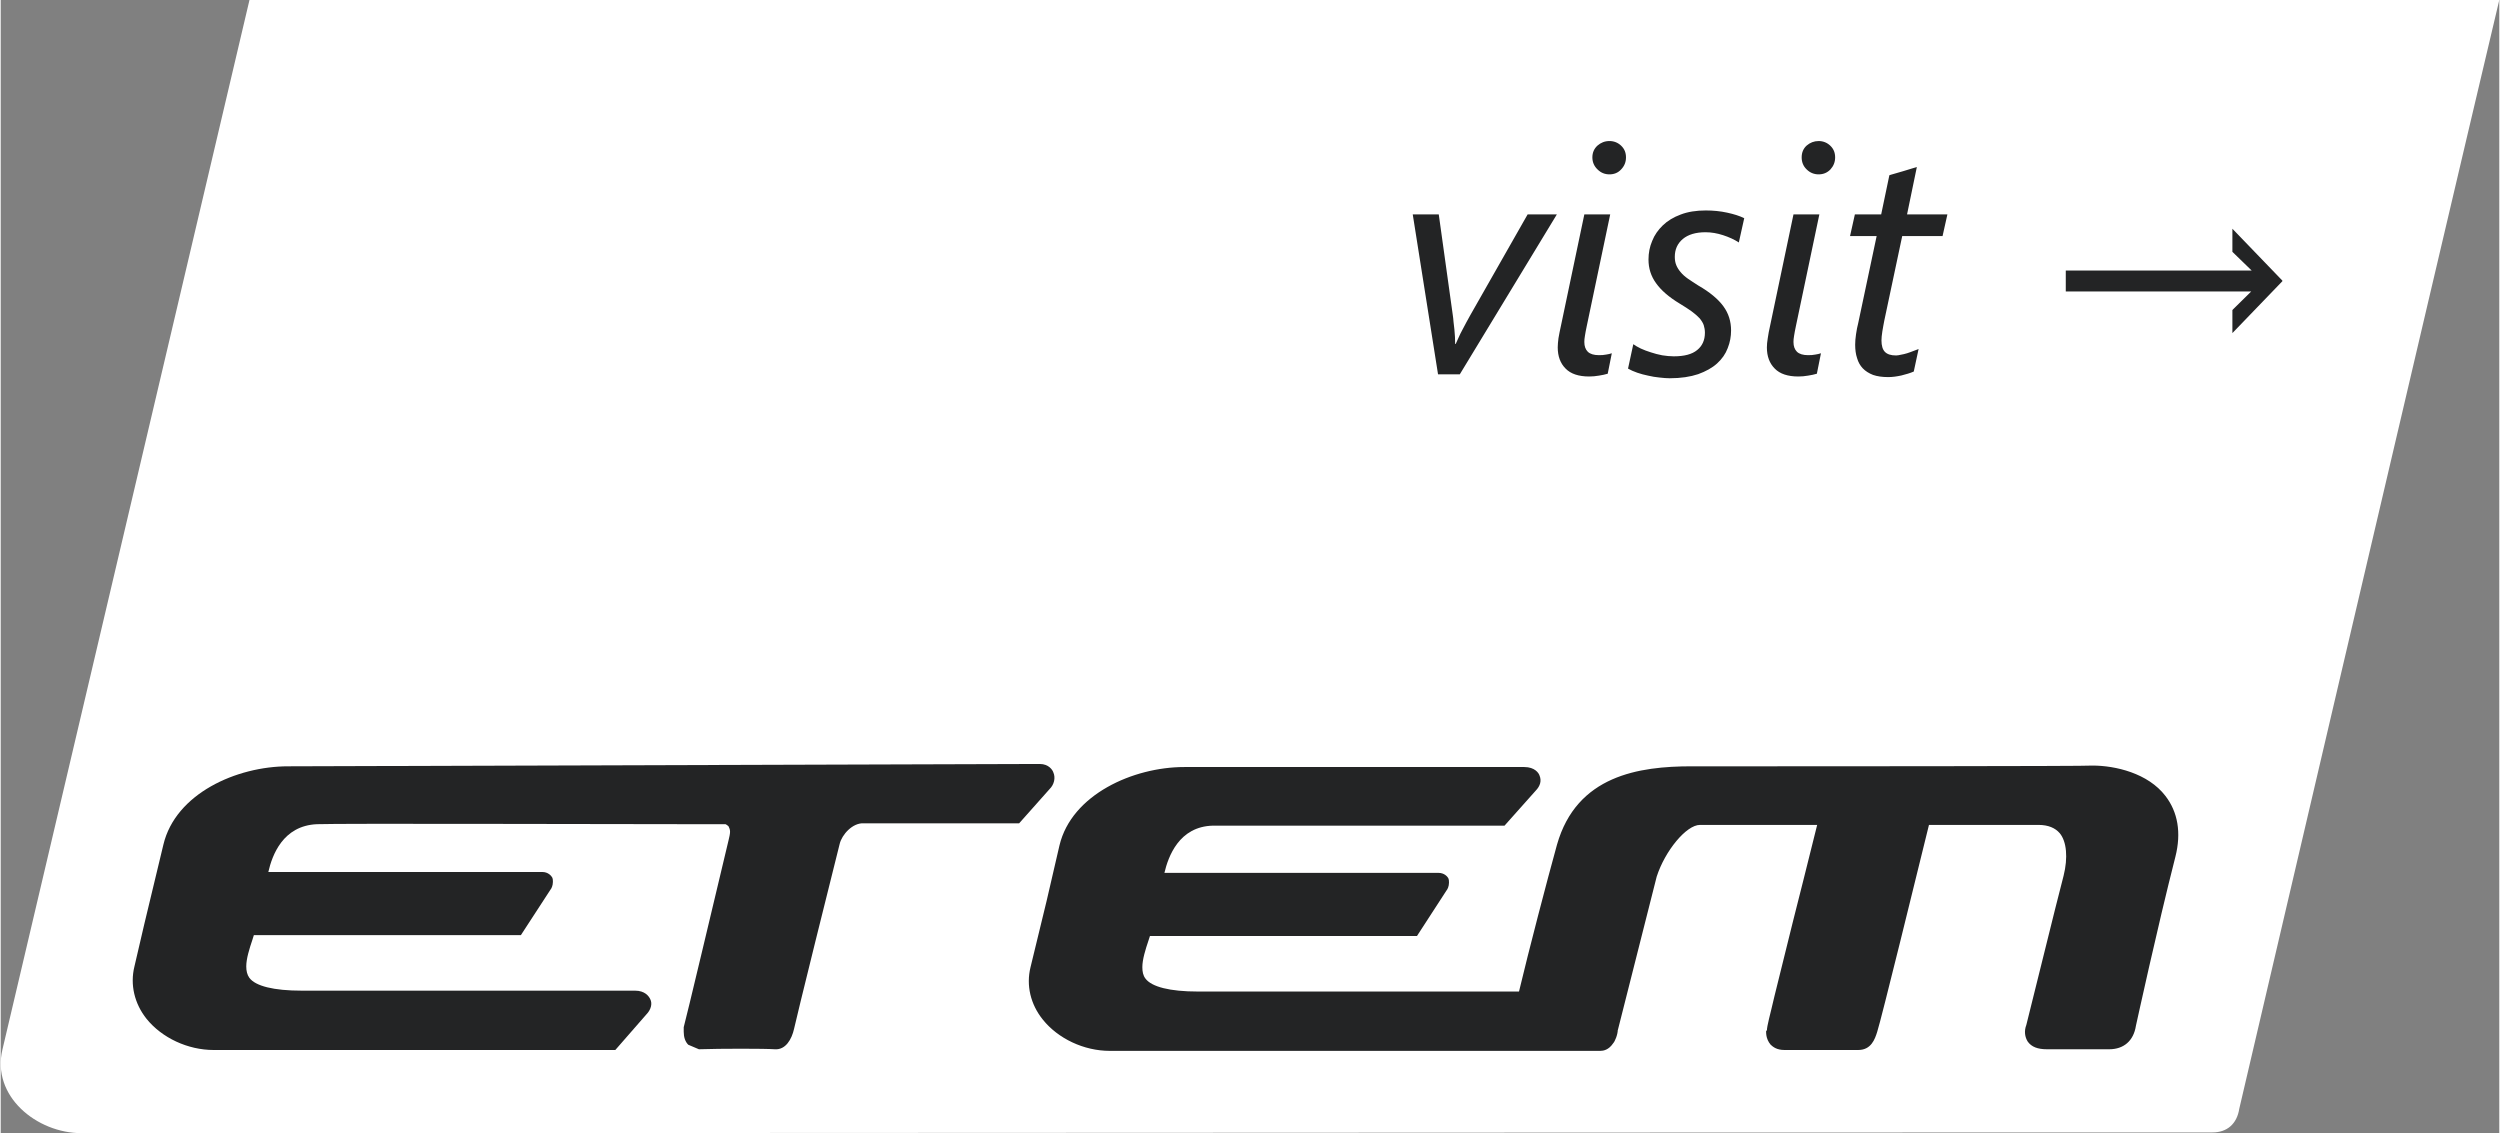
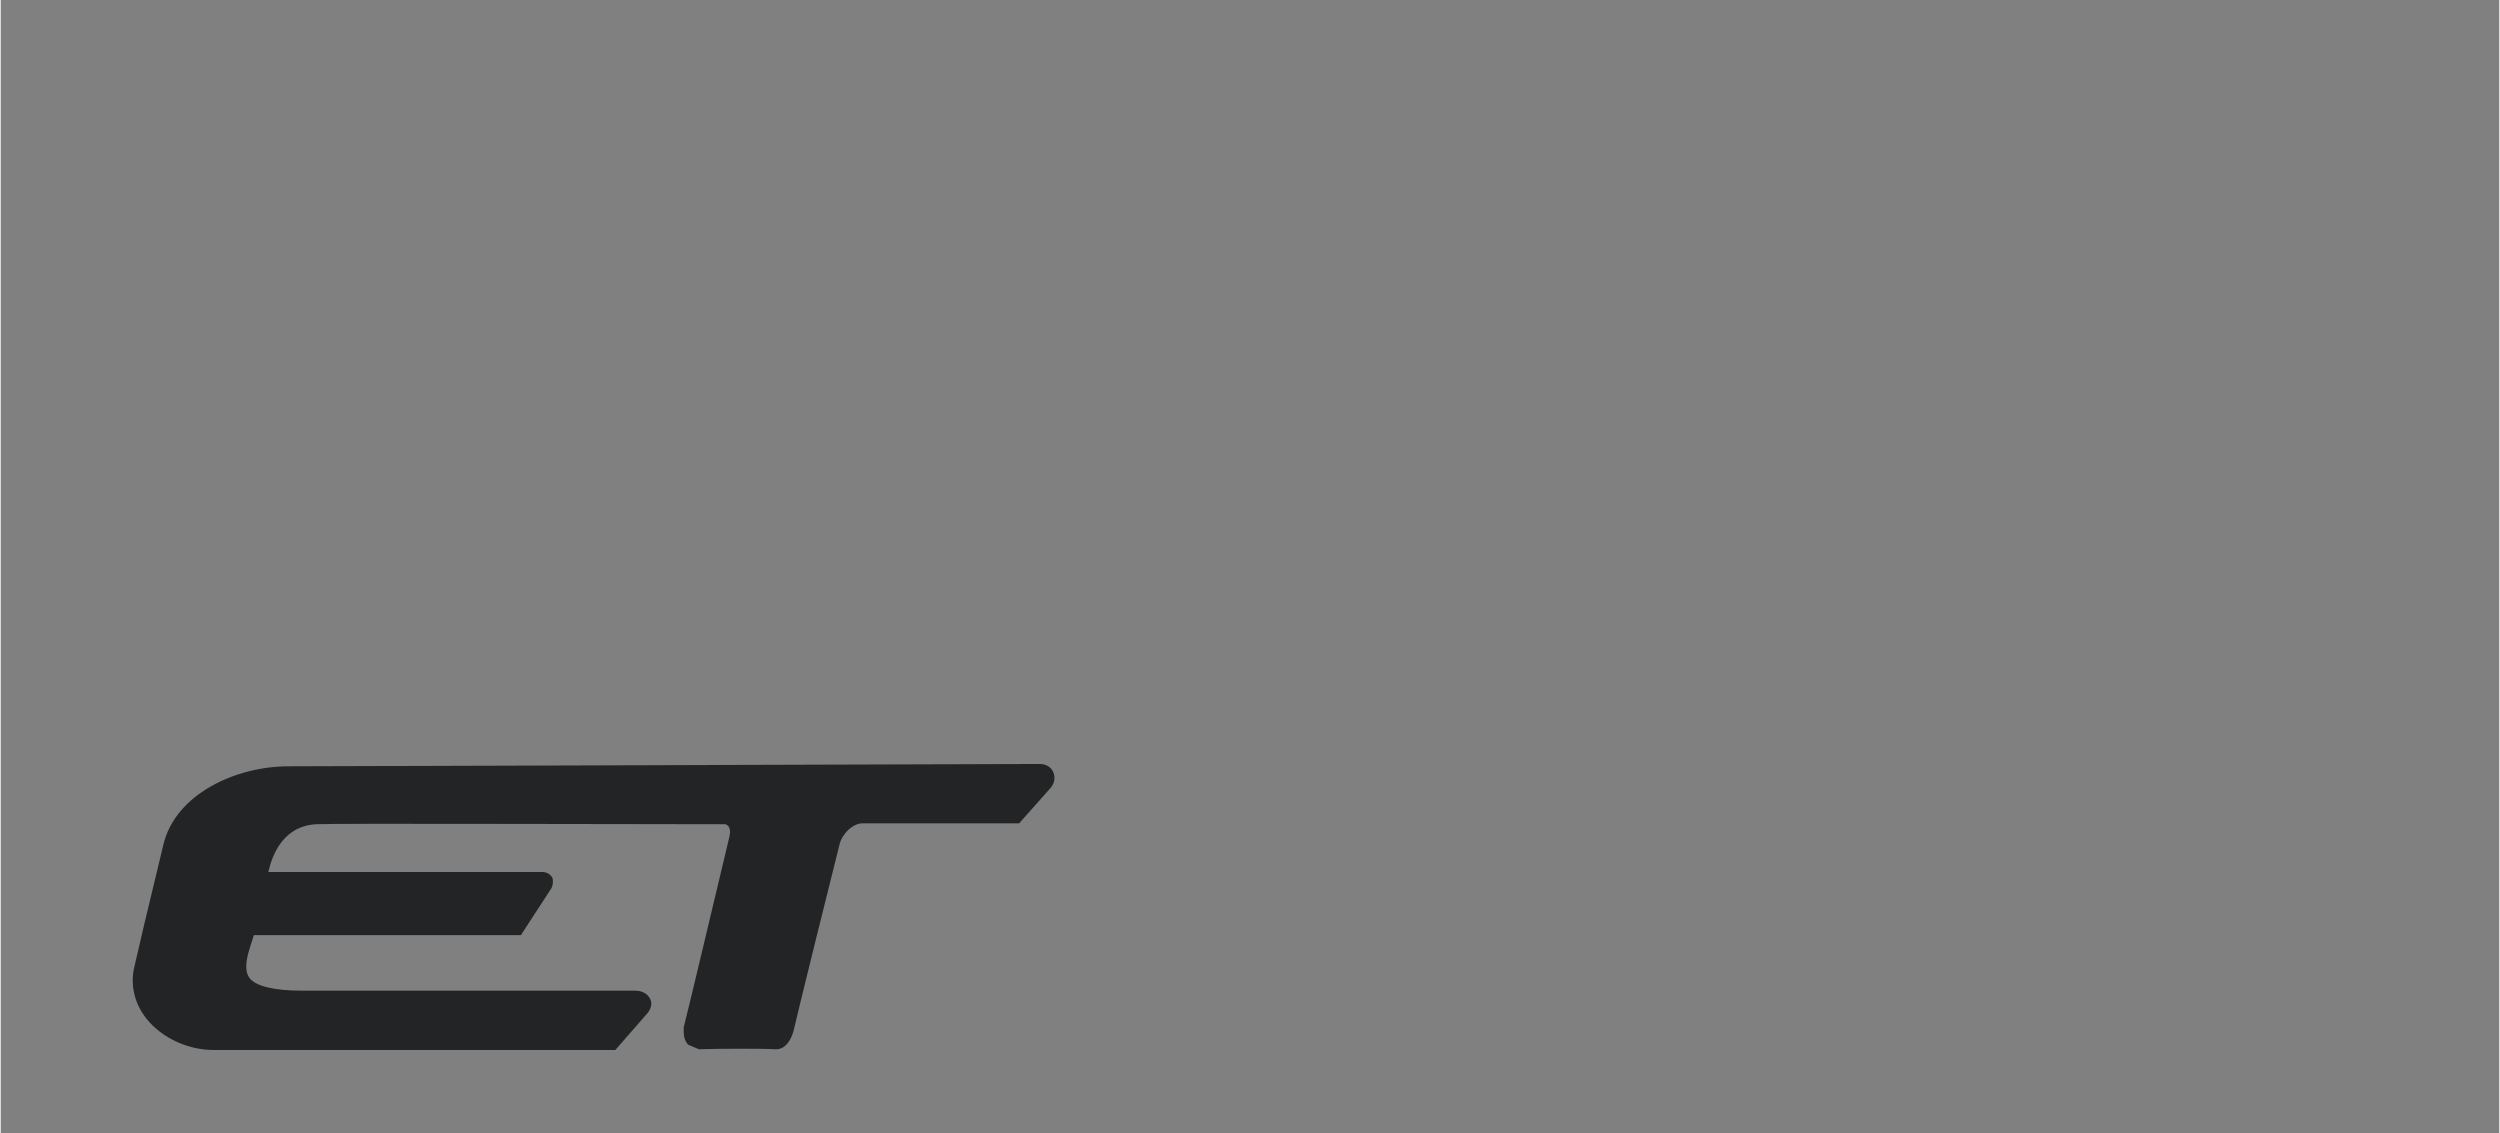
<svg xmlns="http://www.w3.org/2000/svg" xml:space="preserve" width="781px" height="354px" version="1.1" style="shape-rendering:geometricPrecision; text-rendering:geometricPrecision; image-rendering:optimizeQuality; fill-rule:evenodd; clip-rule:evenodd" viewBox="0 0 170.95 77.53">
  <rect x="0" y="0" width="170.95" height="77.53" fill="#808080" stroke="none" />
  <defs>
    <style type="text/css">
   
    .fil1 {fill:#232425}
    .fil0 {fill:white}
    .fil2 {fill:#232425;fill-rule:nonzero}
   
  </style>
  </defs>
  <g id="Layer_x0020_1">
    <g id="_2010828145472">
-       <path class="fil0" d="M17.02 0l-16.9 71.8c-0.77,3.2 2.35,5.73 5.41,5.73 43.22,0 102.57,-0.05 145.8,-0.05 0.99,0 1.67,-0.58 1.83,-1.62 0.04,-0.17 12.7,-54.37 17.79,-75.86l-153.93 0z" />
      <g id="logo.svg">
        <path class="fil1" d="M19.67 52.43c-3.54,0 -7.71,1.87 -8.54,5.36l-1.3 5.41 -0.68 2.92c-0.31,1.25 0,2.55 0.83,3.59 1.05,1.3 2.82,2.13 4.59,2.13l27.48 0 2.13 -2.44c0.31,-0.32 0.42,-0.73 0.26,-1.04 -0.1,-0.21 -0.37,-0.58 -1.04,-0.58l-22.8 0c-1.92,0 -3.17,-0.31 -3.59,-0.88 -0.15,-0.21 -0.21,-0.47 -0.21,-0.78 0,-0.52 0.21,-1.2 0.42,-1.82 0,0 0.05,-0.16 0.1,-0.32 0.78,0 18.27,0 18.27,0l2.03 -3.12c0.05,-0.05 0.16,-0.26 0.16,-0.52 0,-0.1 0,-0.21 -0.05,-0.31 -0.06,-0.1 -0.27,-0.37 -0.68,-0.37 0,0 -17.54,0 -18.74,0 0.26,-1.14 0.99,-3.17 3.33,-3.27 1.62,-0.06 19,0 25.56,0l2.39 0c0,0 0.11,0.05 0.21,0.15 0.05,0.11 0.1,0.21 0.1,0.37 0,0.15 -0.05,0.36 -0.1,0.57 -0.83,3.49 -2.97,12.49 -3.07,12.8l0 0.05 0 0.06c0,0.05 0,0.15 0,0.2 0,0.37 0.1,0.68 0.31,0.89l0.73 0.31c1.51,-0.05 4.48,-0.05 5.2,0 0.73,0.05 1.15,-0.68 1.31,-1.4 0,-0.11 2.86,-11.66 3.12,-12.65 0.15,-0.63 0.88,-1.46 1.66,-1.41l10.62 0 2.08 -2.34c0.32,-0.31 0.42,-0.78 0.26,-1.14 -0.05,-0.16 -0.31,-0.58 -0.93,-0.58l-51.42 0.16z" />
-         <path class="fil1" d="M121.47 52.43l-5.78 0c-3.59,0 -7.86,0.62 -9.21,5.36 -0.68,2.45 -1.93,7.24 -2.6,10.05 -0.84,0 -21.97,0 -21.97,0 -1.92,0 -3.17,-0.32 -3.59,-0.89 -0.16,-0.21 -0.21,-0.47 -0.21,-0.78 0,-0.52 0.21,-1.2 0.42,-1.82 0,0 0.05,-0.16 0.1,-0.31 0.78,0 18.27,0 18.27,0l2.03 -3.13c0.05,-0.05 0.16,-0.26 0.16,-0.52 0,-0.1 0,-0.2 -0.05,-0.31 -0.06,-0.1 -0.26,-0.36 -0.68,-0.36 0,0 -17.54,0 -18.74,0 0.26,-1.1 0.99,-3.18 3.33,-3.23l19.94 0 2.13 -2.39c0.31,-0.32 0.42,-0.68 0.26,-1.05 -0.05,-0.15 -0.31,-0.57 -1.04,-0.57l-23.26 0c-3.49,0 -7.71,1.88 -8.54,5.36l-0.88 3.8 -1.1 4.53c-0.31,1.25 0,2.55 0.84,3.59 1.04,1.3 2.81,2.14 4.58,2.14l33.56 0c0.21,0 0.58,-0.06 0.89,-0.53 0.1,-0.1 0.31,-0.57 0.31,-0.93l0 0.05 2.66 -10.51c0.57,-1.77 2.03,-3.54 2.96,-3.54 0,0 6.82,0 8.02,0 -0.26,1.09 -1.67,6.66 -1.67,6.66l-1.25 5.05c-0.31,1.35 -0.52,2.03 -0.52,2.39l-0.05 -0.05c0,0.1 -0.05,0.57 0.31,0.99 0.16,0.15 0.42,0.36 0.94,0.36l5.05 0c0.88,0 1.14,-0.73 1.3,-1.25 0.26,-0.78 2.71,-10.77 3.54,-14.15 0.78,0 7.49,0 7.49,0 0.68,0 1.15,0.21 1.46,0.57 0.47,0.57 0.57,1.67 0.26,2.91l-0.57 2.24 -1.98 7.97c-0.16,0.41 -0.1,0.83 0.1,1.14 0.26,0.36 0.68,0.52 1.31,0.52l4.26 0c0.99,0 1.67,-0.57 1.83,-1.61 0.05,-0.21 1.45,-6.66 2.7,-11.56 0.42,-1.66 0.16,-3.07 -0.68,-4.16 -1.19,-1.56 -3.43,-2.08 -4.99,-2.08 -0.05,0.05 -21.65,0.05 -21.65,0.05z" />
      </g>
-       <path class="fil2" d="M99.83 25.61l-1.49 0 -1.73 -10.94 1.78 0 0.96 6.89c0.02,0.14 0.04,0.29 0.05,0.46 0.02,0.17 0.04,0.34 0.06,0.52 0.02,0.18 0.03,0.36 0.04,0.53 0,0.17 0.01,0.32 0.01,0.46l0.04 0c0.06,-0.13 0.12,-0.28 0.2,-0.44 0.07,-0.17 0.16,-0.34 0.25,-0.51 0.09,-0.17 0.19,-0.35 0.28,-0.53 0.1,-0.18 0.19,-0.34 0.27,-0.49l3.92 -6.89 2 0 -6.64 10.94zm10.12 -0.04c-0.18,0.05 -0.38,0.1 -0.6,0.13 -0.23,0.04 -0.45,0.06 -0.67,0.06 -0.72,0 -1.26,-0.18 -1.61,-0.54 -0.36,-0.36 -0.54,-0.84 -0.54,-1.45 0,-0.18 0.02,-0.39 0.05,-0.63 0.04,-0.24 0.1,-0.54 0.18,-0.9l1.59 -7.57 1.77 0 -1.6 7.62c-0.06,0.3 -0.11,0.53 -0.13,0.69 -0.03,0.16 -0.04,0.3 -0.04,0.42 0,0.29 0.08,0.51 0.24,0.67 0.16,0.15 0.41,0.23 0.76,0.23 0.19,0 0.35,-0.01 0.49,-0.04 0.14,-0.02 0.27,-0.05 0.39,-0.09l-0.28 1.4zm1.25 -14.8c0,0.32 -0.11,0.59 -0.33,0.82 -0.21,0.23 -0.48,0.34 -0.8,0.34 -0.32,0 -0.59,-0.11 -0.82,-0.34 -0.23,-0.22 -0.35,-0.5 -0.35,-0.82 0,-0.33 0.12,-0.6 0.35,-0.81 0.23,-0.2 0.5,-0.31 0.82,-0.31 0.31,0 0.58,0.11 0.8,0.32 0.22,0.21 0.33,0.47 0.33,0.8zm7.72 5.82c-0.32,-0.21 -0.68,-0.37 -1.08,-0.5 -0.4,-0.13 -0.8,-0.2 -1.2,-0.2 -0.67,0 -1.19,0.16 -1.55,0.46 -0.37,0.31 -0.55,0.72 -0.55,1.22 0,0.21 0.03,0.4 0.1,0.57 0.07,0.17 0.17,0.33 0.3,0.48 0.13,0.16 0.3,0.31 0.5,0.45 0.2,0.14 0.44,0.29 0.7,0.46 0.8,0.46 1.37,0.94 1.72,1.42 0.36,0.49 0.53,1.04 0.53,1.66 0,0.41 -0.07,0.81 -0.23,1.21 -0.15,0.4 -0.39,0.74 -0.73,1.05 -0.33,0.3 -0.77,0.54 -1.29,0.73 -0.54,0.18 -1.18,0.28 -1.95,0.28 -0.21,0 -0.44,-0.02 -0.7,-0.05 -0.26,-0.02 -0.51,-0.07 -0.78,-0.13 -0.26,-0.05 -0.5,-0.12 -0.74,-0.2 -0.24,-0.08 -0.45,-0.18 -0.63,-0.28l0.36 -1.67c0.14,0.1 0.31,0.2 0.52,0.3 0.21,0.1 0.44,0.18 0.69,0.26 0.24,0.08 0.5,0.15 0.77,0.2 0.26,0.04 0.53,0.07 0.79,0.07 0.72,0 1.25,-0.14 1.6,-0.43 0.35,-0.28 0.53,-0.68 0.53,-1.18 0,-0.19 -0.03,-0.36 -0.08,-0.52 -0.05,-0.15 -0.15,-0.31 -0.28,-0.47 -0.14,-0.15 -0.32,-0.31 -0.54,-0.47 -0.22,-0.16 -0.5,-0.34 -0.83,-0.54 -0.73,-0.44 -1.27,-0.91 -1.61,-1.39 -0.35,-0.48 -0.52,-1.02 -0.52,-1.62 0,-0.45 0.08,-0.87 0.25,-1.27 0.16,-0.41 0.41,-0.76 0.73,-1.07 0.32,-0.31 0.73,-0.56 1.22,-0.74 0.49,-0.19 1.07,-0.28 1.72,-0.28 0.52,0 1,0.05 1.46,0.15 0.46,0.1 0.85,0.22 1.17,0.38l-0.37 1.66zm5.34 8.98c-0.18,0.05 -0.38,0.1 -0.6,0.13 -0.23,0.04 -0.45,0.06 -0.67,0.06 -0.72,0 -1.26,-0.18 -1.61,-0.54 -0.36,-0.36 -0.54,-0.84 -0.54,-1.45 0,-0.18 0.02,-0.39 0.06,-0.63 0.03,-0.24 0.09,-0.54 0.17,-0.9l1.59 -7.57 1.77 0 -1.6 7.62c-0.06,0.3 -0.11,0.53 -0.13,0.69 -0.03,0.16 -0.04,0.3 -0.04,0.42 0,0.29 0.08,0.51 0.24,0.67 0.16,0.15 0.41,0.23 0.76,0.23 0.19,0 0.35,-0.01 0.49,-0.04 0.14,-0.02 0.27,-0.05 0.39,-0.09l-0.28 1.4zm1.25 -14.8c0,0.32 -0.11,0.59 -0.32,0.82 -0.22,0.23 -0.49,0.34 -0.81,0.34 -0.31,0 -0.59,-0.11 -0.82,-0.34 -0.23,-0.22 -0.34,-0.5 -0.34,-0.82 0,-0.33 0.11,-0.6 0.34,-0.81 0.23,-0.2 0.51,-0.31 0.82,-0.31 0.31,0 0.58,0.11 0.8,0.32 0.22,0.21 0.33,0.47 0.33,0.8zm7.35 5.38l-2.76 0 -1.23 5.8c-0.04,0.23 -0.09,0.46 -0.13,0.72 -0.04,0.26 -0.06,0.46 -0.06,0.62 0,0.36 0.08,0.63 0.24,0.79 0.16,0.16 0.41,0.24 0.76,0.24 0.09,0 0.2,-0.02 0.33,-0.05 0.14,-0.02 0.28,-0.06 0.42,-0.1 0.14,-0.05 0.28,-0.09 0.42,-0.15 0.14,-0.05 0.26,-0.1 0.37,-0.14l-0.33 1.54c-0.25,0.11 -0.53,0.19 -0.85,0.27 -0.32,0.07 -0.62,0.11 -0.9,0.11 -0.41,0 -0.75,-0.05 -1.04,-0.15 -0.28,-0.11 -0.52,-0.26 -0.7,-0.45 -0.18,-0.19 -0.31,-0.42 -0.39,-0.7 -0.09,-0.27 -0.13,-0.58 -0.13,-0.92 0,-0.21 0.02,-0.45 0.06,-0.72 0.04,-0.28 0.09,-0.53 0.15,-0.76l1.26 -5.95 -1.82 0 0.33 -1.48 1.8 0 0.56 -2.68c0.03,-0.01 0.14,-0.05 0.33,-0.1 0.19,-0.05 0.39,-0.11 0.62,-0.18 0.22,-0.07 0.43,-0.13 0.62,-0.19 0.19,-0.05 0.29,-0.09 0.31,-0.09l-0.67 3.24 2.76 0 -0.33 1.48zm8.43 2.36l12.72 0 -1.32 -1.28 0 -1.58 3.42 3.55 0 0.04 -3.42 3.55 0 -1.58 1.29 -1.27 -12.69 0 0 -1.43z" />
    </g>
  </g>
</svg>